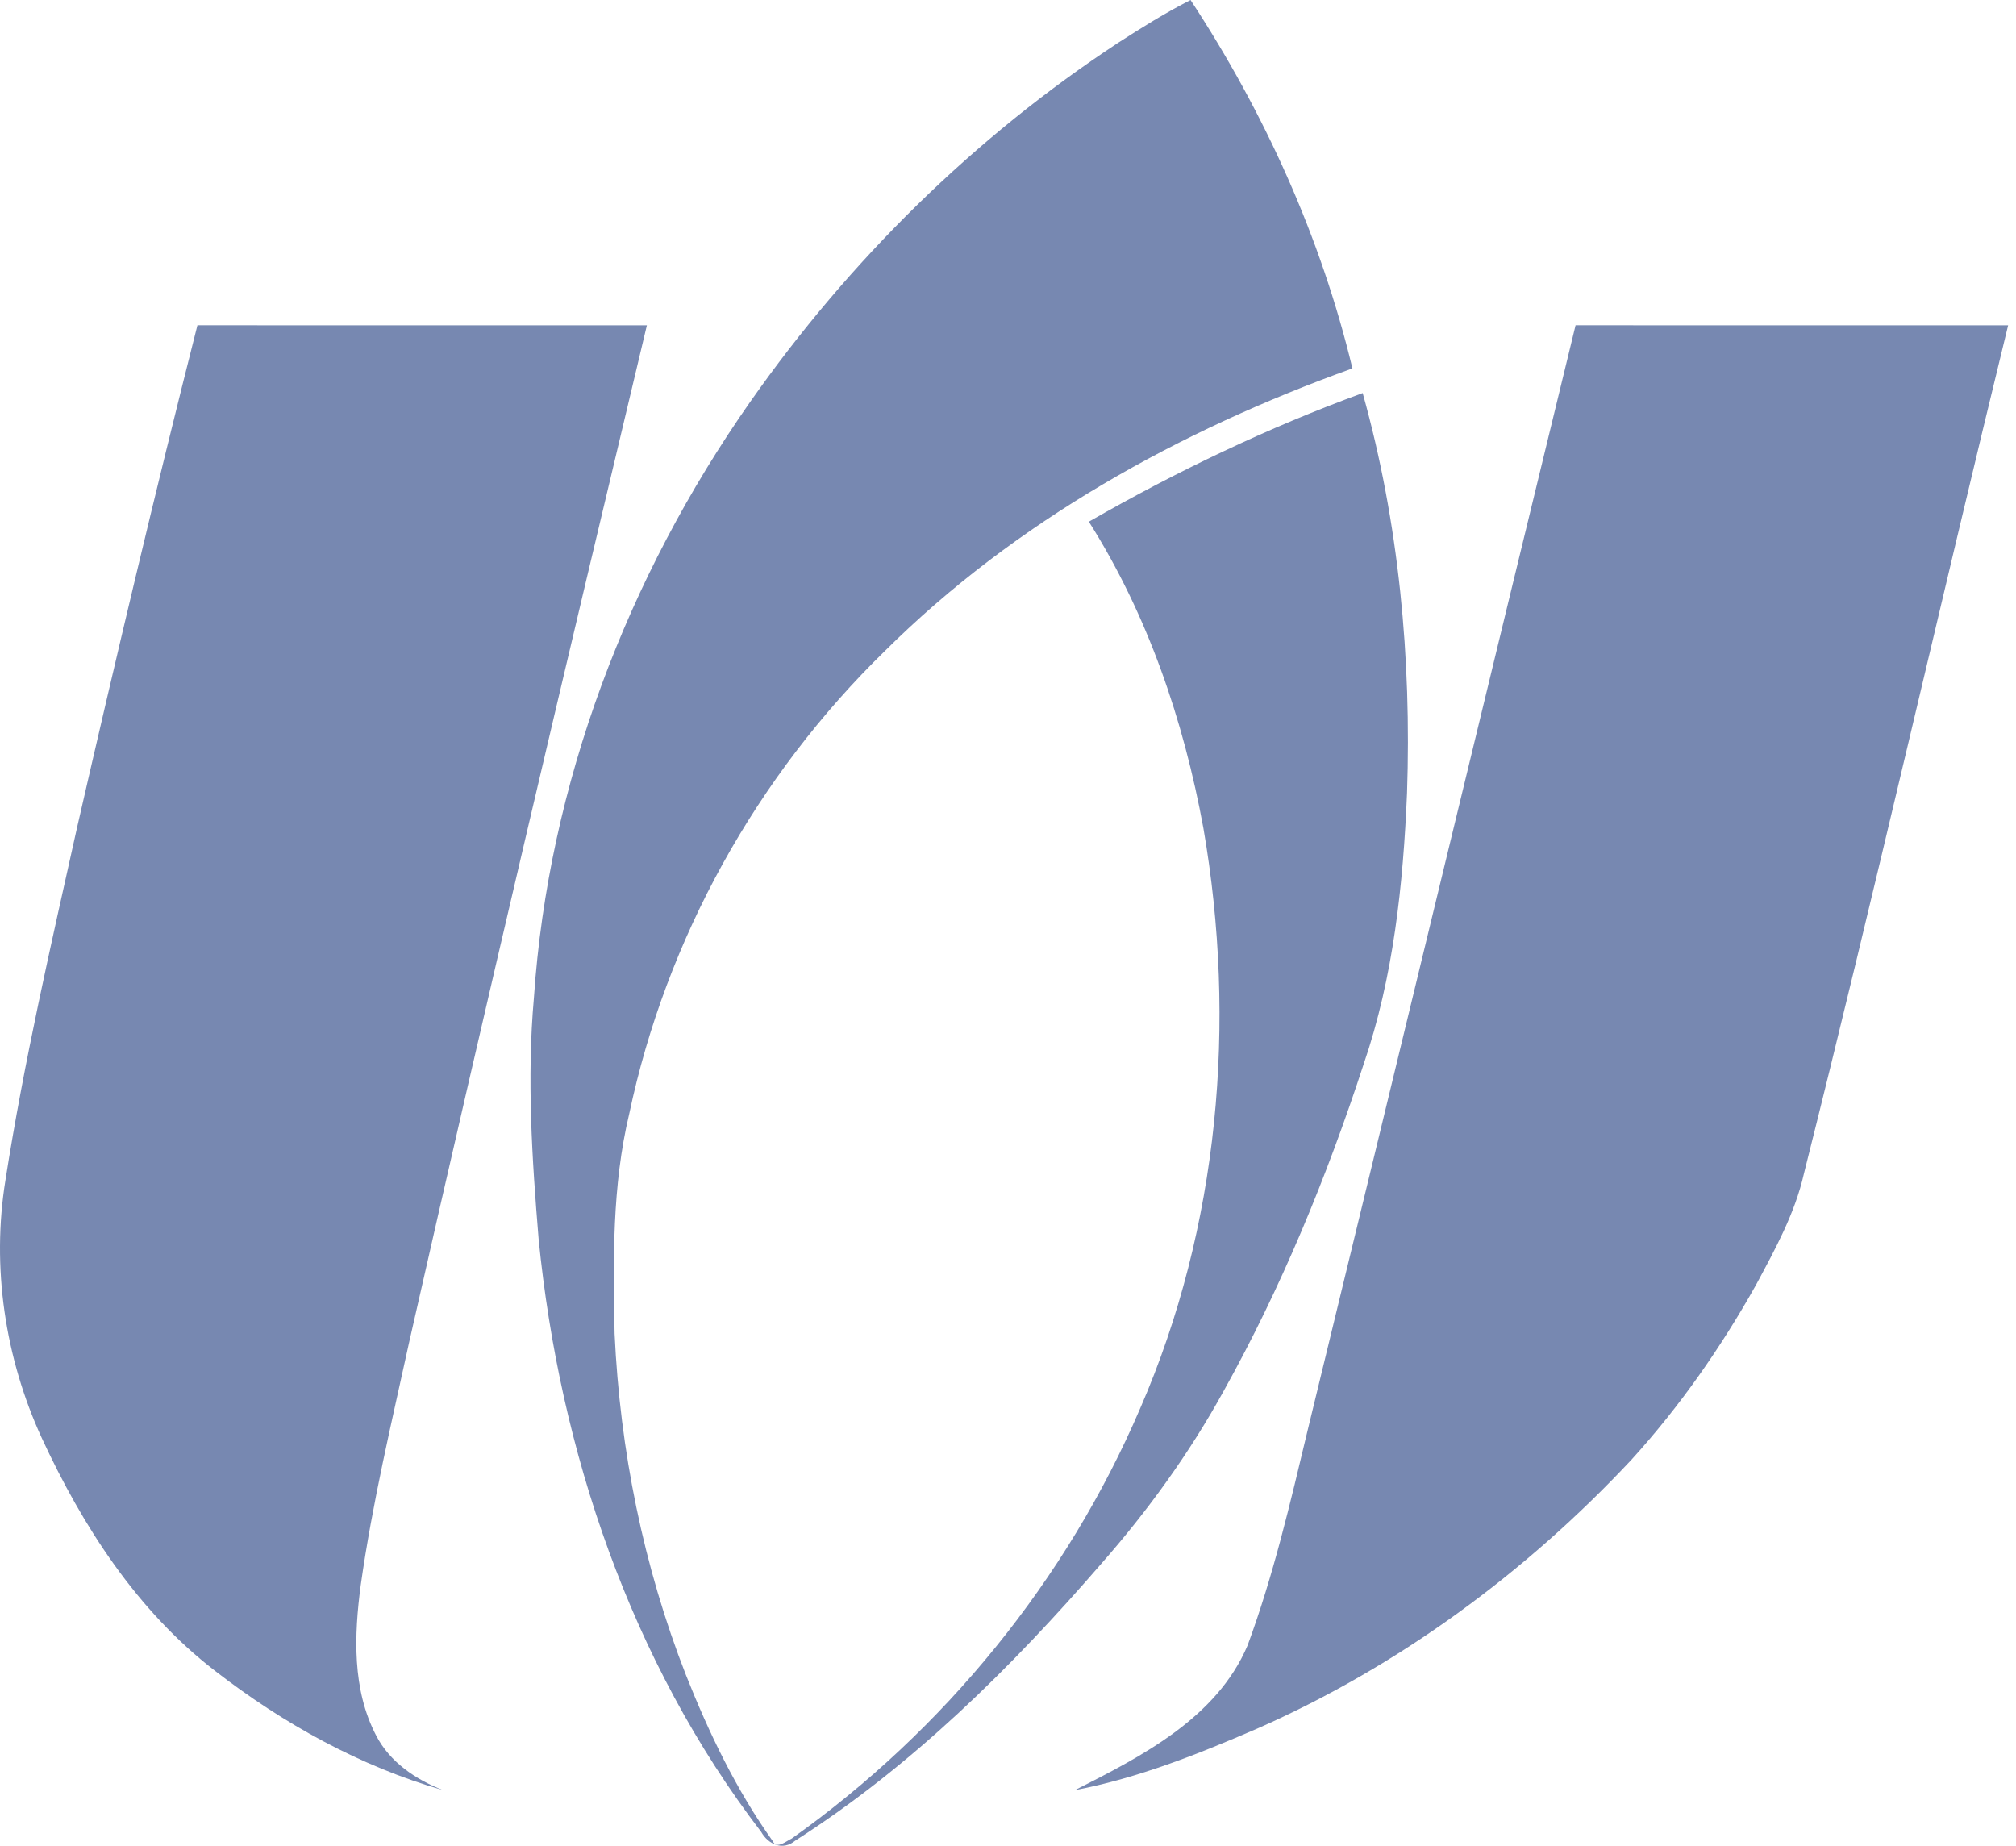
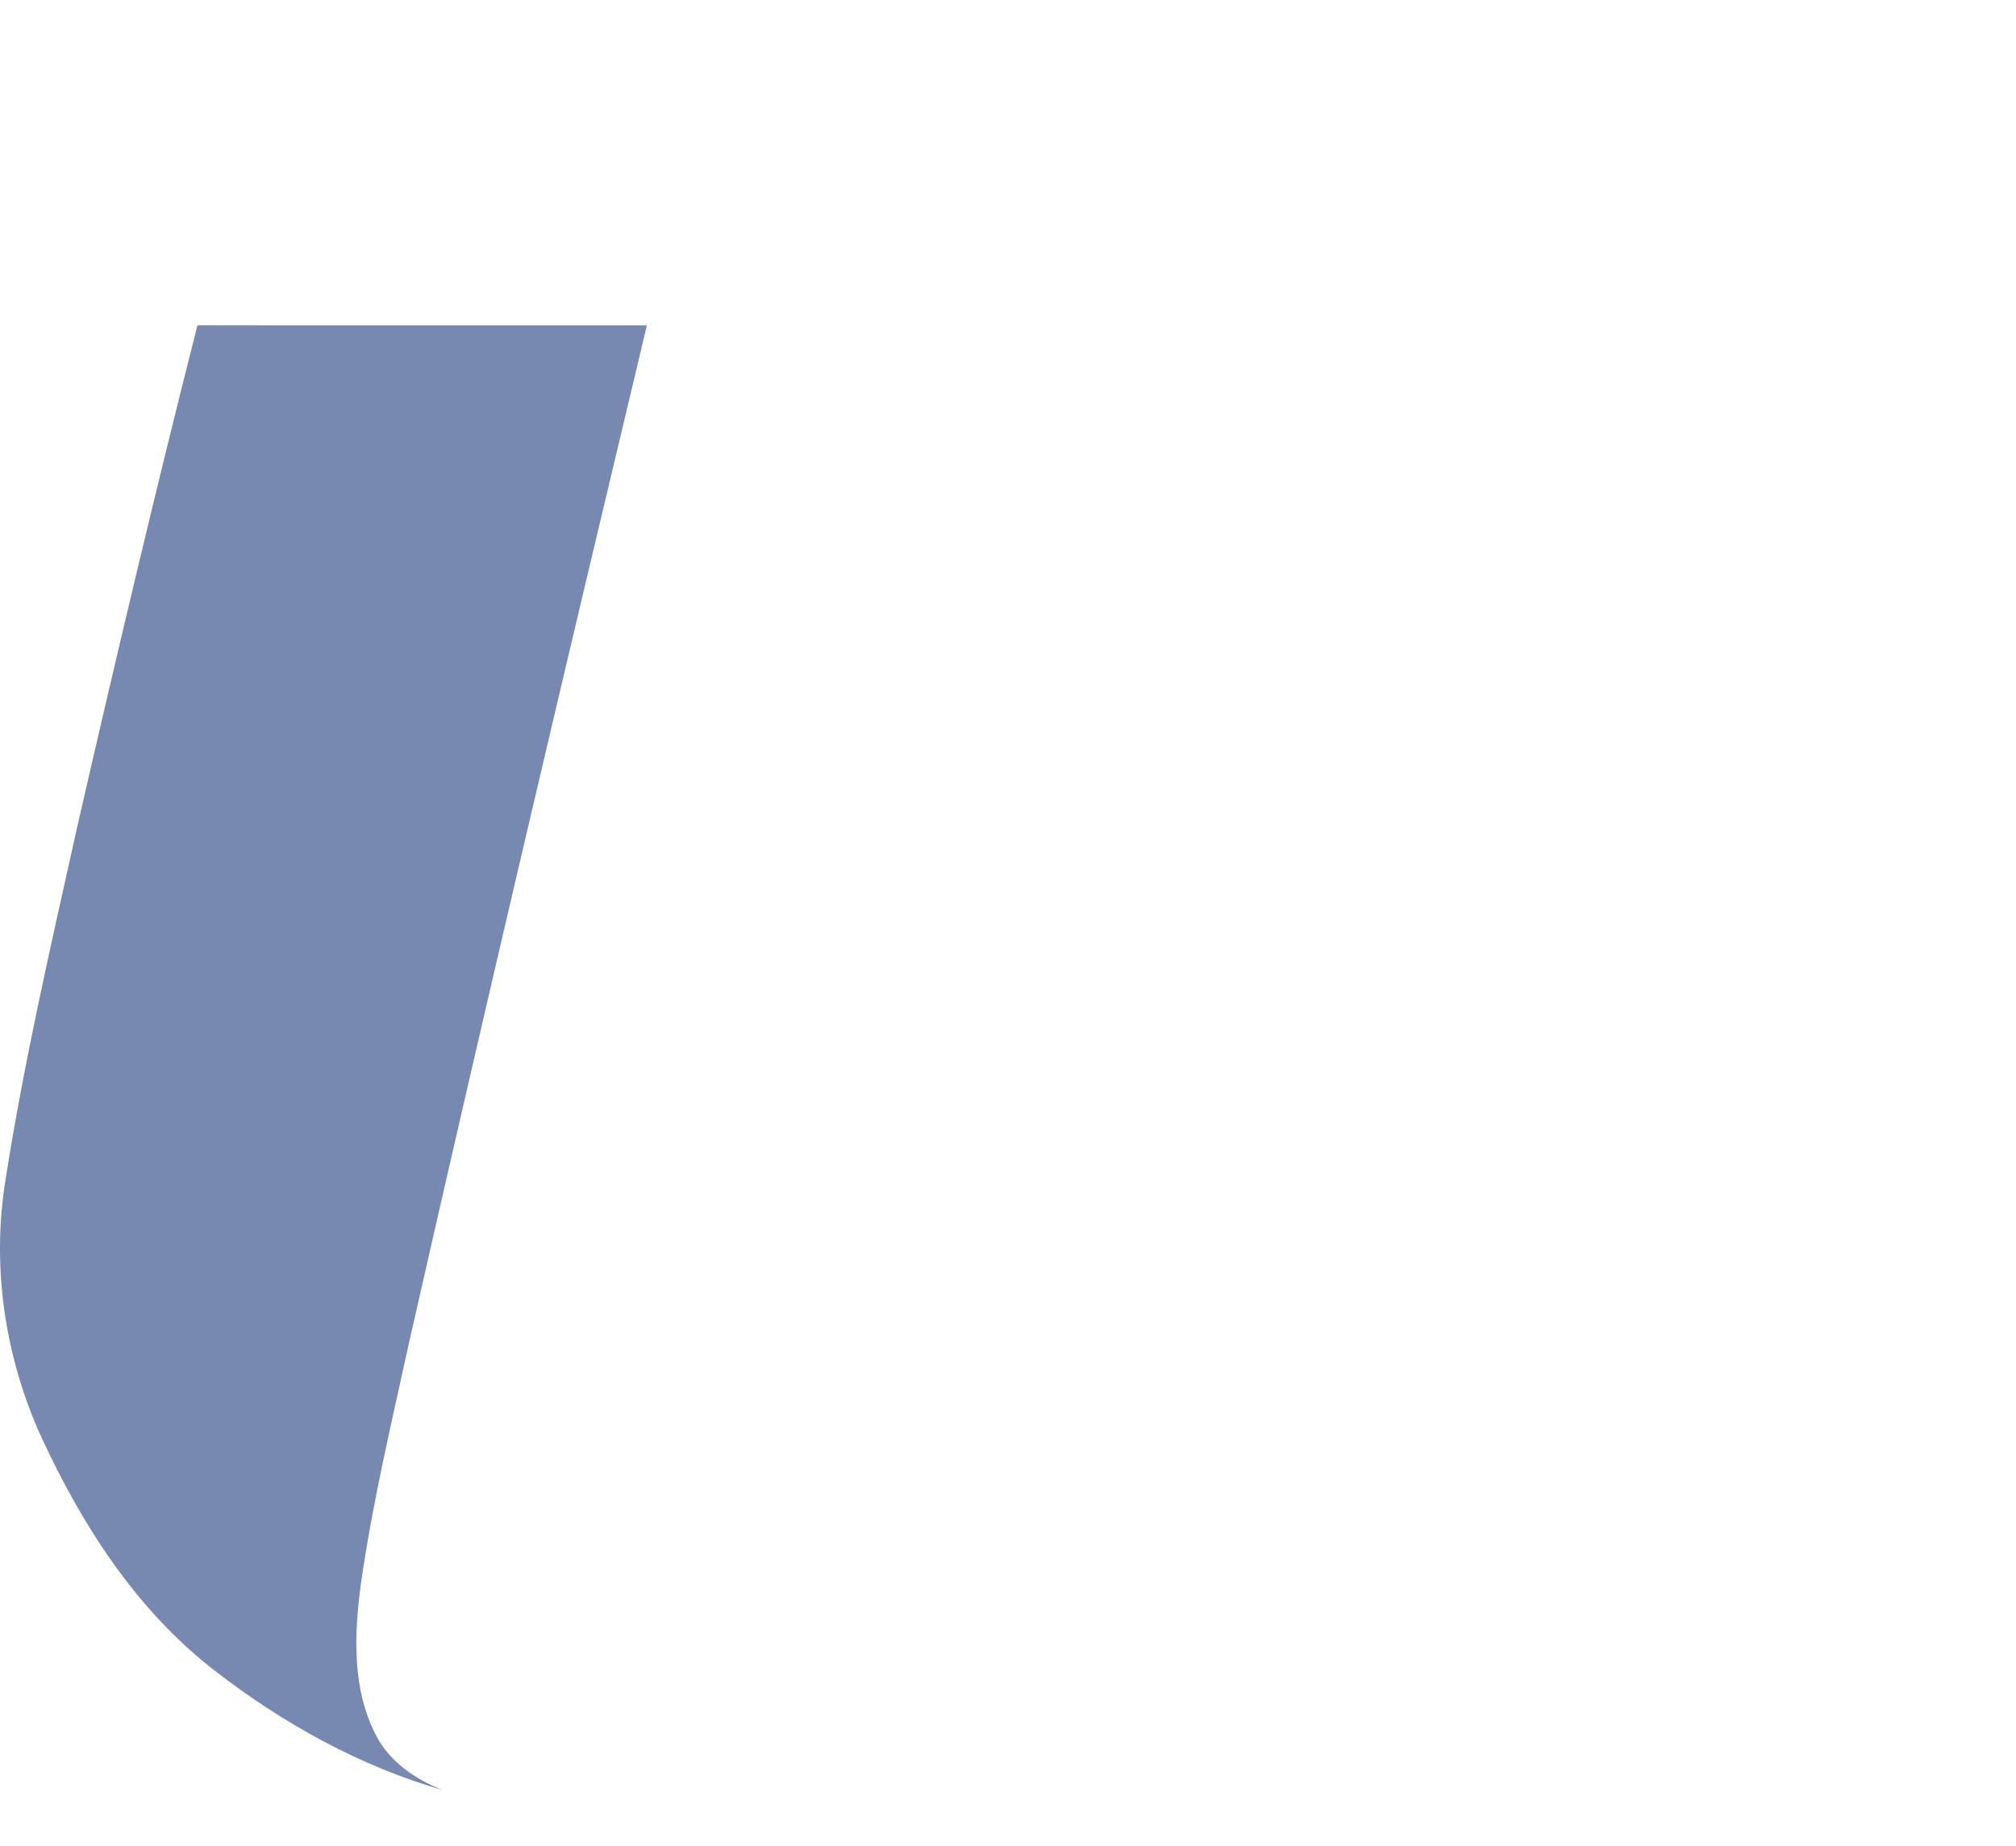
<svg xmlns="http://www.w3.org/2000/svg" width="71" height="65" viewBox="0 0 71 65" fill="none">
-   <path d="M39.386 1.502C40.214 0.97 41.049 0.447 41.929 0C44.535 3.97 46.522 8.357 47.63 12.974C41.555 15.156 35.761 18.359 31.169 22.92C26.647 27.328 23.46 33.064 22.16 39.225C21.554 41.757 21.595 44.381 21.645 46.965C21.835 51.07 22.657 55.154 24.158 58.987C24.969 61.032 25.934 63.039 27.216 64.838C27.354 65.143 27.692 64.829 27.882 64.746C33.261 60.931 37.569 55.633 40.158 49.59C42.934 43.202 43.564 35.99 42.381 29.162C41.685 25.371 40.419 21.645 38.348 18.372C41.431 16.604 44.648 15.063 47.991 13.842C49.271 18.414 49.713 23.193 49.553 27.928C49.418 31.148 49.077 34.405 48.026 37.473C46.728 41.445 45.132 45.334 43.092 48.99C41.894 51.166 40.434 53.189 38.793 55.058C35.62 58.725 32.117 62.193 28.006 64.82C27.573 65.185 27.054 64.951 26.807 64.511C22.207 58.511 19.712 51.097 18.97 43.64C18.736 40.815 18.552 37.97 18.803 35.142C19.313 27.614 22.095 20.321 26.424 14.147C29.904 9.185 34.303 4.84 39.386 1.502Z" fill="#7788B1" />
  <path d="M2.714 29.142C4.068 23.234 5.463 17.334 6.953 11.455C12.228 11.459 17.505 11.457 22.782 11.457C19.938 23.372 17.123 35.295 14.415 47.242C13.794 50.091 13.111 52.934 12.704 55.823C12.47 57.585 12.399 59.495 13.247 61.117C13.729 62.052 14.638 62.667 15.602 63.041C12.678 62.202 9.962 60.691 7.568 58.836C4.823 56.721 2.909 53.745 1.473 50.645C0.175 47.818 -0.305 44.624 0.193 41.552C0.846 37.381 1.798 33.263 2.714 29.142Z" fill="#7788B1" />
-   <path d="M46.049 50.384C49.206 37.41 52.329 24.427 55.489 11.455C60.567 11.461 65.645 11.455 70.723 11.457C68.292 21.407 66.03 31.399 63.53 41.334C63.215 42.731 62.516 43.996 61.843 45.249C60.61 47.451 59.153 49.538 57.451 51.411C53.735 55.378 49.269 58.675 44.273 60.875C42.202 61.77 40.08 62.617 37.855 63.041C40.212 61.849 42.848 60.5 43.936 57.947C44.846 55.489 45.441 52.93 46.049 50.384Z" fill="#7788B1" />
</svg>